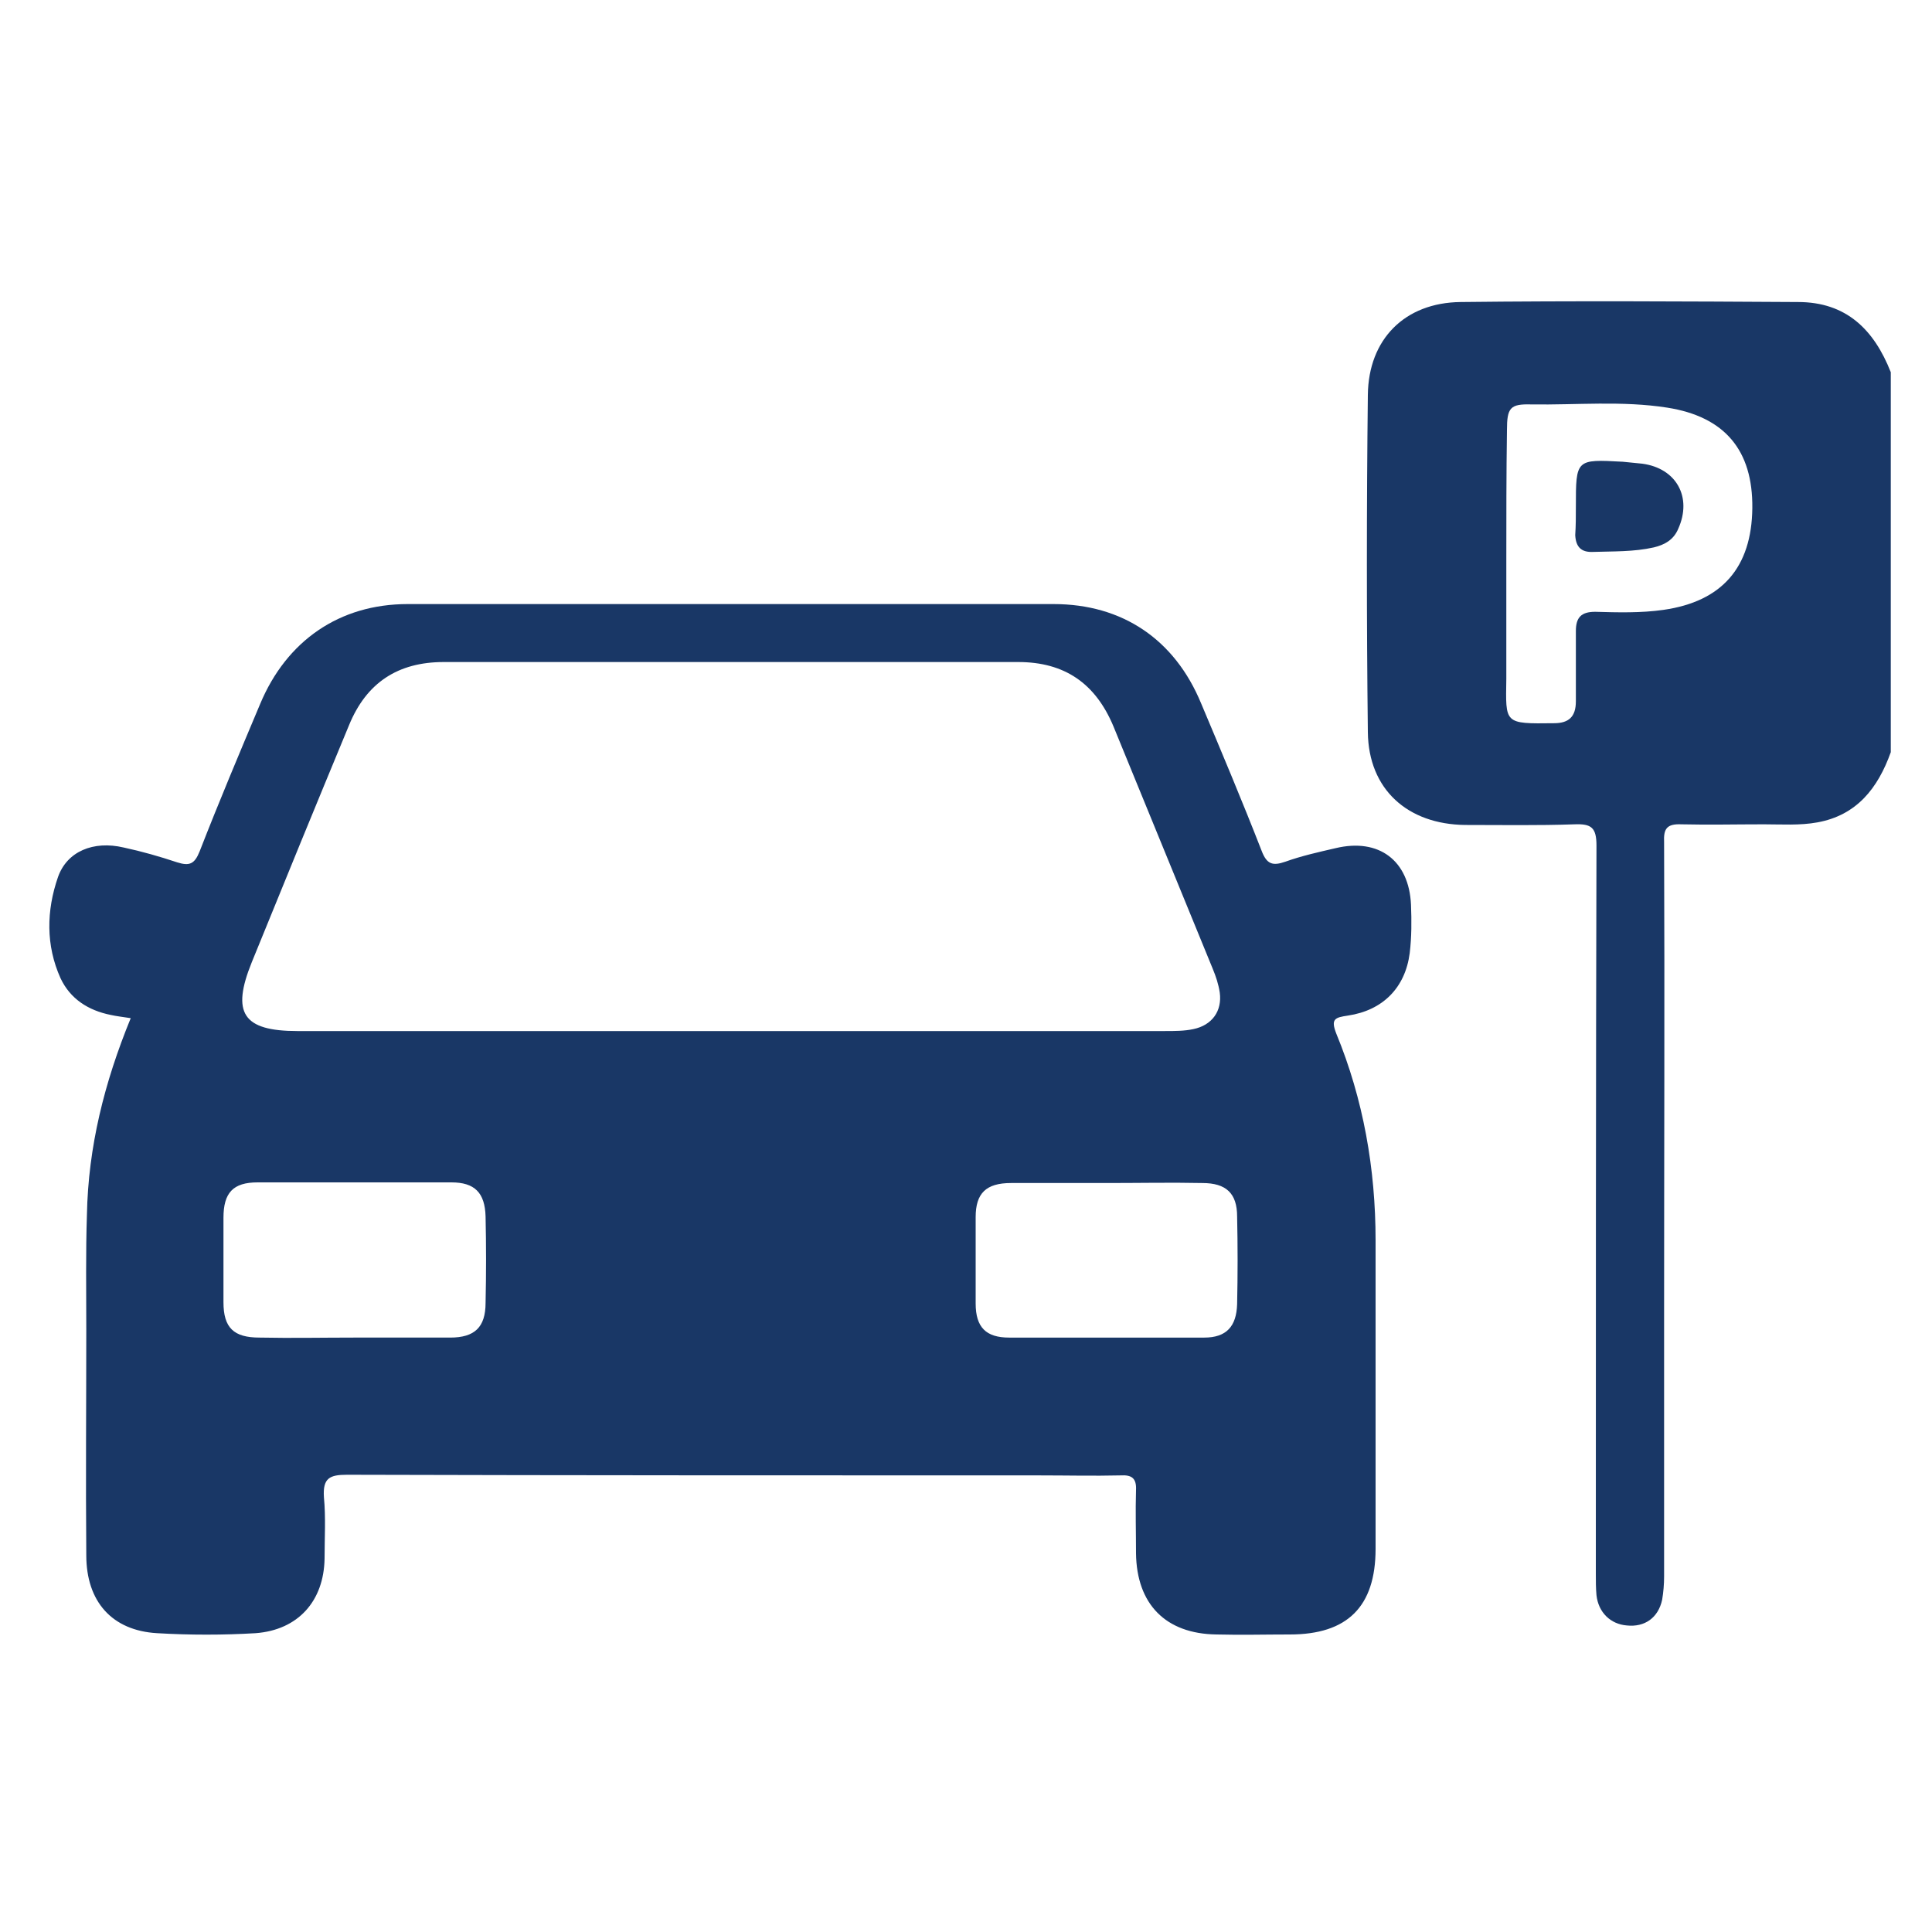
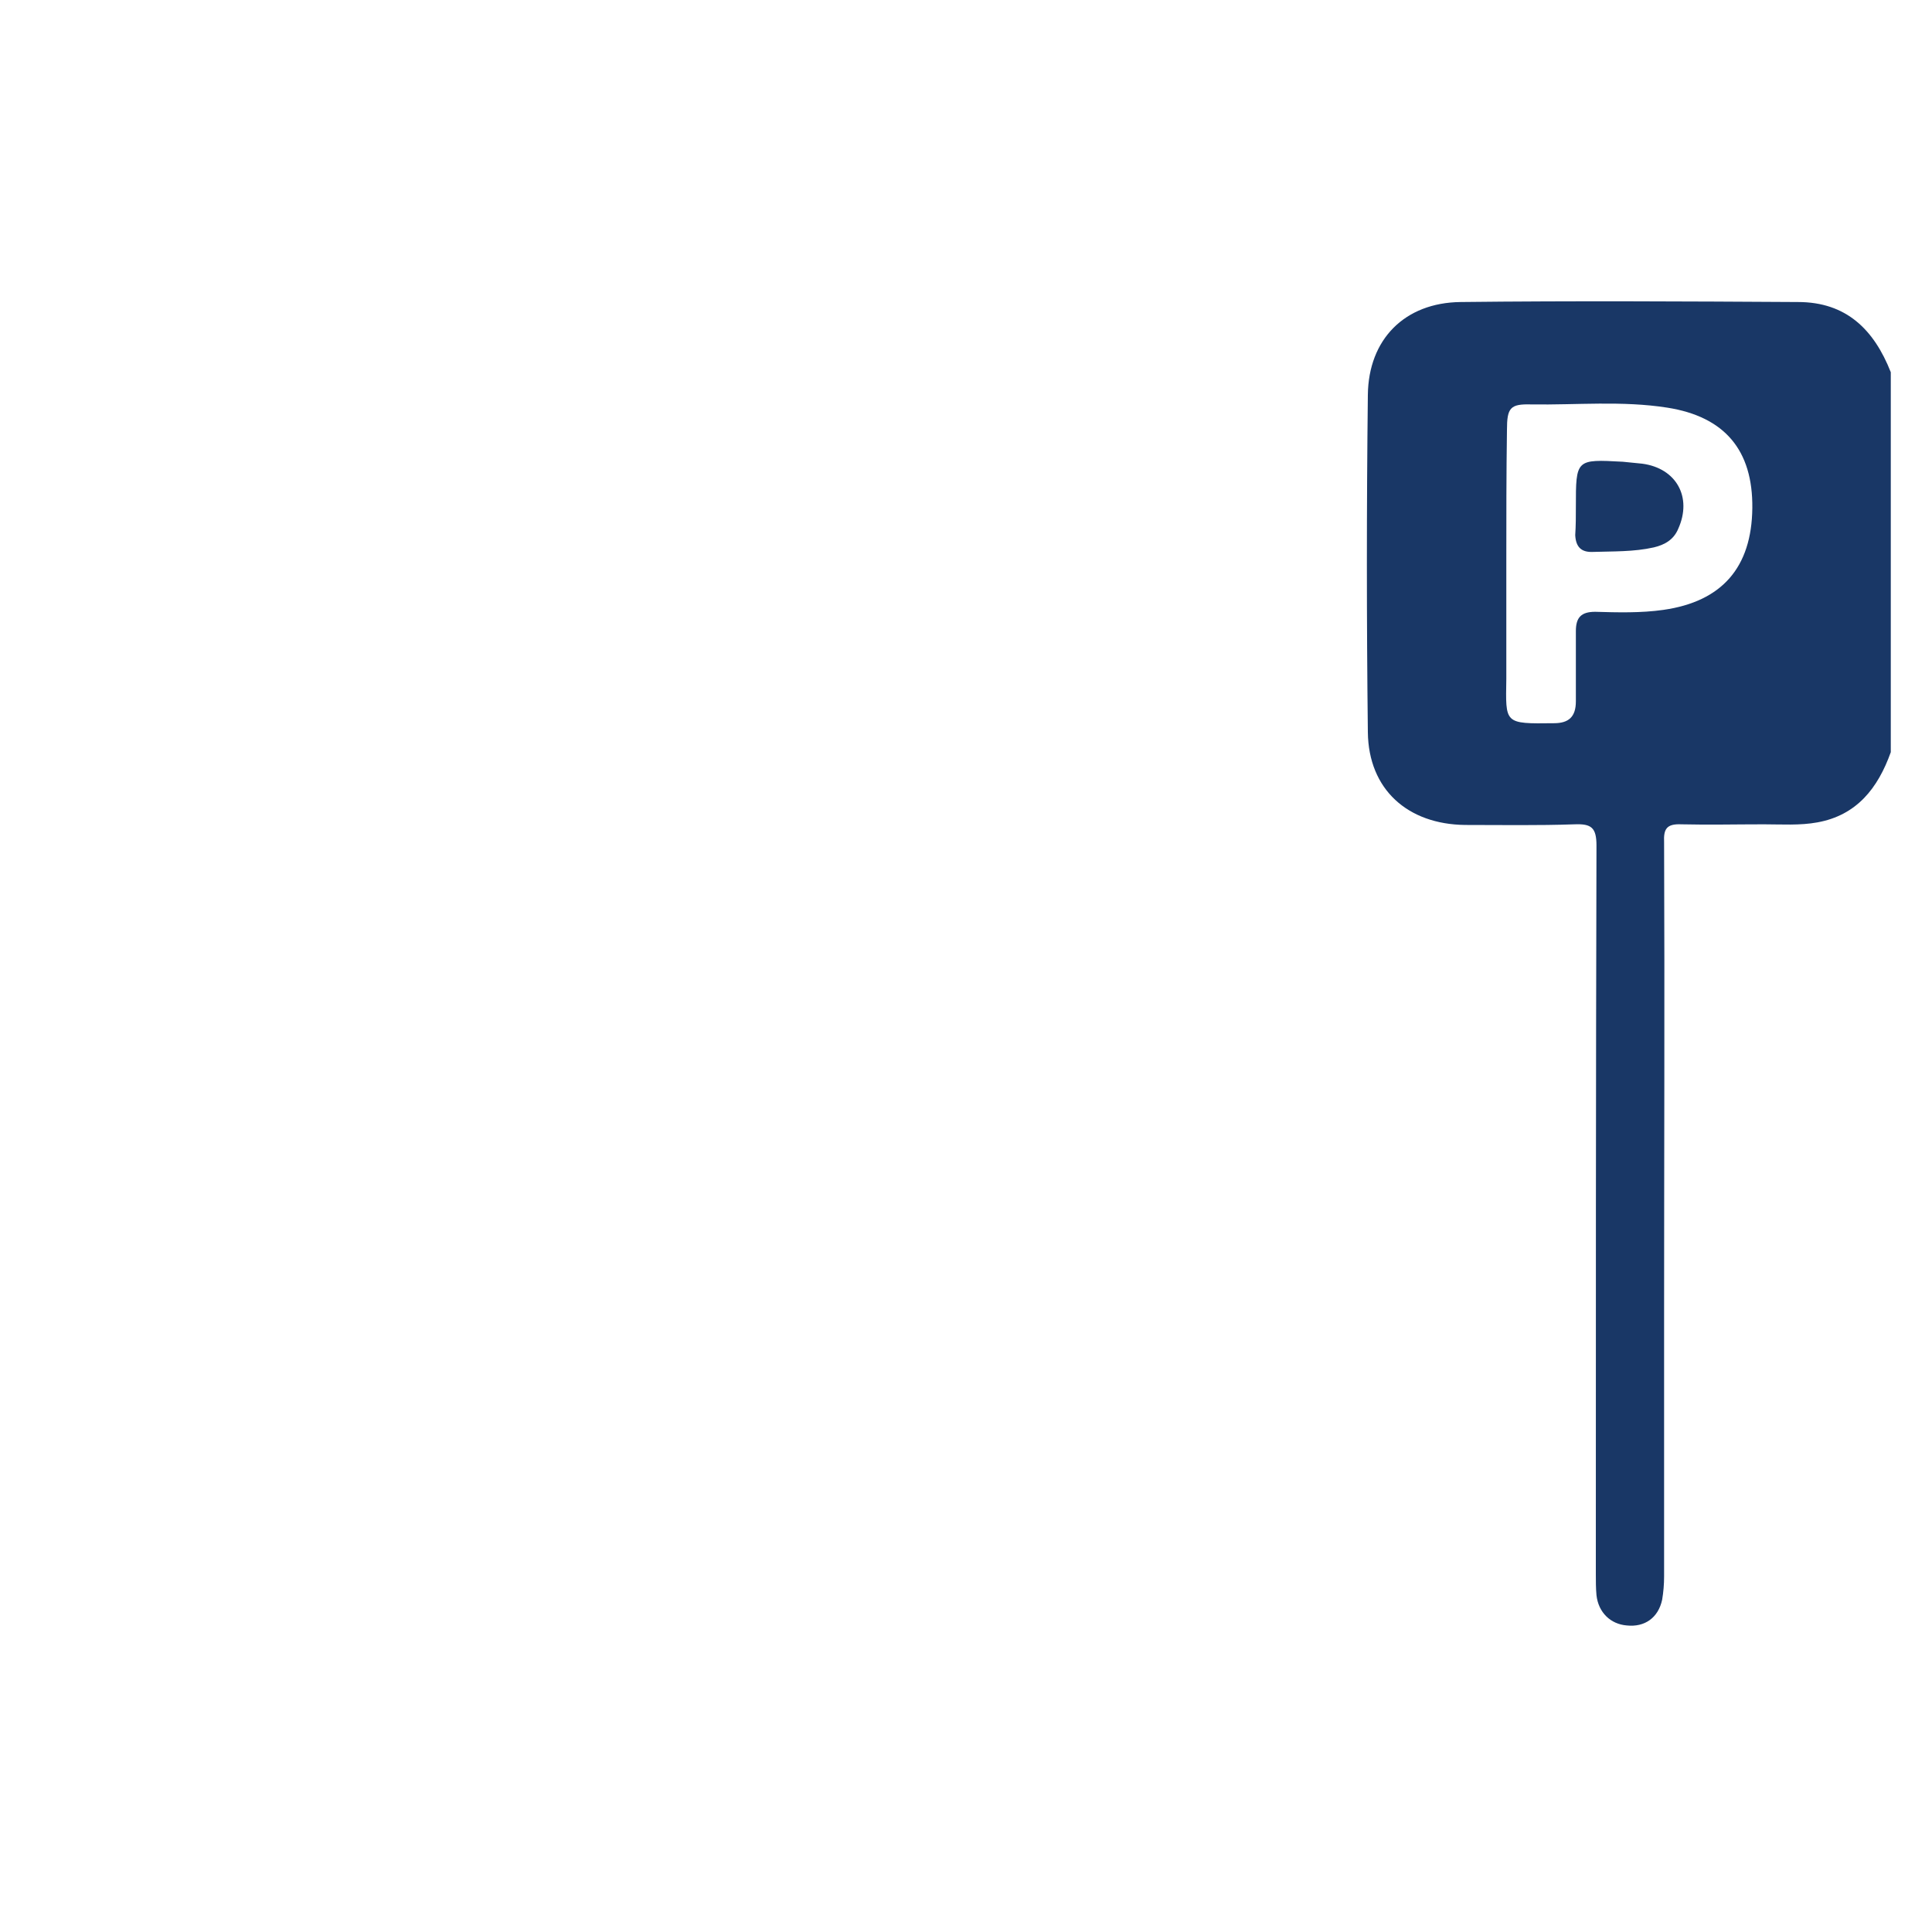
<svg xmlns="http://www.w3.org/2000/svg" version="1.1" id="Livello_1" x="0px" y="0px" viewBox="0 0 300 300" style="enable-background:new 0 0 300 300;" xml:space="preserve">
  <style type="text/css">
	.st0{fill:#193766;}
</style>
  <g>
    <path class="st0" d="M293.6,116.8c-2,5.6-5.3,9.8-11.4,10.9c-2.7,0.5-5.6,0.3-8.3,0.3c-4.3,0-8.6,0.1-12.8,0   c-2.3-0.1-2.8,0.7-2.7,2.8c0.1,24.5,0,49,0,73.6c0,13.5,0,26.9,0,40.4c0,1.2-0.1,2.4-0.3,3.6c-0.6,2.8-2.7,4.3-5.5,4   c-2.5-0.2-4.4-2-4.7-4.7c-0.1-1.1-0.1-2.2-0.1-3.3c0-37.7,0-75.4,0.1-113.1c0-2.8-0.8-3.4-3.4-3.3c-5.7,0.2-11.3,0.1-17,0.1   c-8.9-0.1-15-5.5-15.1-14.4c-0.2-17.5-0.2-34.9,0-52.4c0.1-8.6,5.7-14.3,14.4-14.4c17.5-0.2,34.9-0.1,52.4,0   c7.5,0,11.8,4.3,14.4,10.9C293.6,77.4,293.6,97.1,293.6,116.8z M233.9,87.3c0,6,0,12.1,0,18.1c-0.1,7-0.4,7,7.4,6.9   c2.3,0,3.4-1,3.4-3.4c0-3.6,0-7.2,0-10.9c0-2.1,0.8-3,3-3c3.5,0.1,7.1,0.2,10.6-0.3c9.1-1.3,13.7-6.6,13.8-15.8   c0.1-9-4.3-14.2-13.2-15.6c-7-1.1-14.1-0.4-21.1-0.5c-3.3-0.1-3.8,0.5-3.8,4C233.9,73.5,233.9,80.4,233.9,87.3z" />
-     <path class="st0" d="M20.3,158.1c-1.3-0.2-2.2-0.3-3.1-0.5c-3.5-0.7-6.3-2.5-7.8-5.7c-2.3-5.1-2.2-10.5-0.4-15.7   c1.4-4,5.5-5.7,10.2-4.6c2.8,0.6,5.6,1.4,8.3,2.3c1.9,0.6,2.7,0.3,3.5-1.7c3-7.7,6.2-15.3,9.4-22.9c4.1-9.8,12.3-15.5,22.9-15.5   c33.4,0,66.9,0,100.3,0c10.7,0,18.8,5.5,22.9,15.4c3.2,7.6,6.4,15.2,9.4,22.9c0.8,2.1,1.7,2.4,3.7,1.7c2.5-0.9,5.2-1.5,7.8-2.1   c6.7-1.6,11.4,1.9,11.7,8.8c0.1,2.5,0.1,5-0.2,7.5c-0.7,5.4-4.2,8.9-9.6,9.7c-2,0.3-2.7,0.5-1.8,2.8c4.2,10.2,6.1,21,6.1,32.1   c0,16,0,32,0,47.9c0,9-4.4,13.3-13.3,13.3c-3.8,0-7.6,0.1-11.4,0c-7.9-0.1-12.4-4.7-12.5-12.6c0-3.3-0.1-6.5,0-9.8   c0.1-1.9-0.7-2.4-2.4-2.3c-4.2,0.1-8.4,0-12.5,0c-35.9,0-71.7,0-107.6-0.1c-2.7,0-3.8,0.5-3.6,3.5c0.3,3.1,0.1,6.3,0.1,9.5   c-0.1,6.6-4.1,11.1-10.7,11.6c-5.1,0.3-10.2,0.3-15.3,0c-7-0.4-11-4.9-11-12.1c-0.1-11.7,0-23.4,0-35.1c0-5.9-0.1-11.9,0.1-17.8   C13.7,178.1,16.2,168.1,20.3,158.1z M113.5,160.1c22.5,0,45,0,67.4,0c1.5,0,3,0,4.4-0.3c2.9-0.6,4.5-2.8,4.1-5.7   c-0.2-1.3-0.6-2.5-1.1-3.7c-5.1-12.5-10.3-25.1-15.4-37.6c-2.8-6.7-7.6-10-14.8-10c-29.7,0-59.5,0-89.2,0c-7.1,0-12,3.2-14.7,9.8   c-5.1,12.3-10.1,24.5-15.1,36.8c-3.2,7.9-1.4,10.7,7.1,10.7C68.7,160.1,91.1,160.1,113.5,160.1z M172,183.7c-5,0-10,0-15,0   c-3.9,0-5.5,1.6-5.5,5.3c0,4.5,0,8.9,0,13.4c0,3.7,1.6,5.3,5.2,5.3c10.1,0,20.2,0,30.3,0c3.4,0,5-1.7,5.1-5.2   c0.1-4.5,0.1-9.1,0-13.6c0-3.6-1.7-5.2-5.4-5.2C181.8,183.6,176.9,183.7,172,183.7z M54.9,207.7c5,0,10,0,15,0   c3.8,0,5.5-1.6,5.5-5.4c0.1-4.5,0.1-8.9,0-13.4c-0.1-3.7-1.7-5.3-5.3-5.3c-10,0-20,0-30.1,0c-3.8,0-5.3,1.6-5.3,5.5   c0,4.4,0,8.7,0,13.1c0,4,1.6,5.5,5.6,5.5C45.3,207.8,50.1,207.7,54.9,207.7z" />
    <path class="st0" d="M244.7,78.7c0-7.4,0-7.4,7.3-7c1,0.1,2,0.2,3,0.3c5.3,0.7,7.8,5.2,5.6,10.1c-0.7,1.7-2.1,2.5-3.8,2.9   c-3.1,0.7-6.3,0.6-9.4,0.7c-1.9,0.1-2.7-0.8-2.8-2.6C244.7,81.6,244.7,80.2,244.7,78.7z" />
  </g>
</svg>